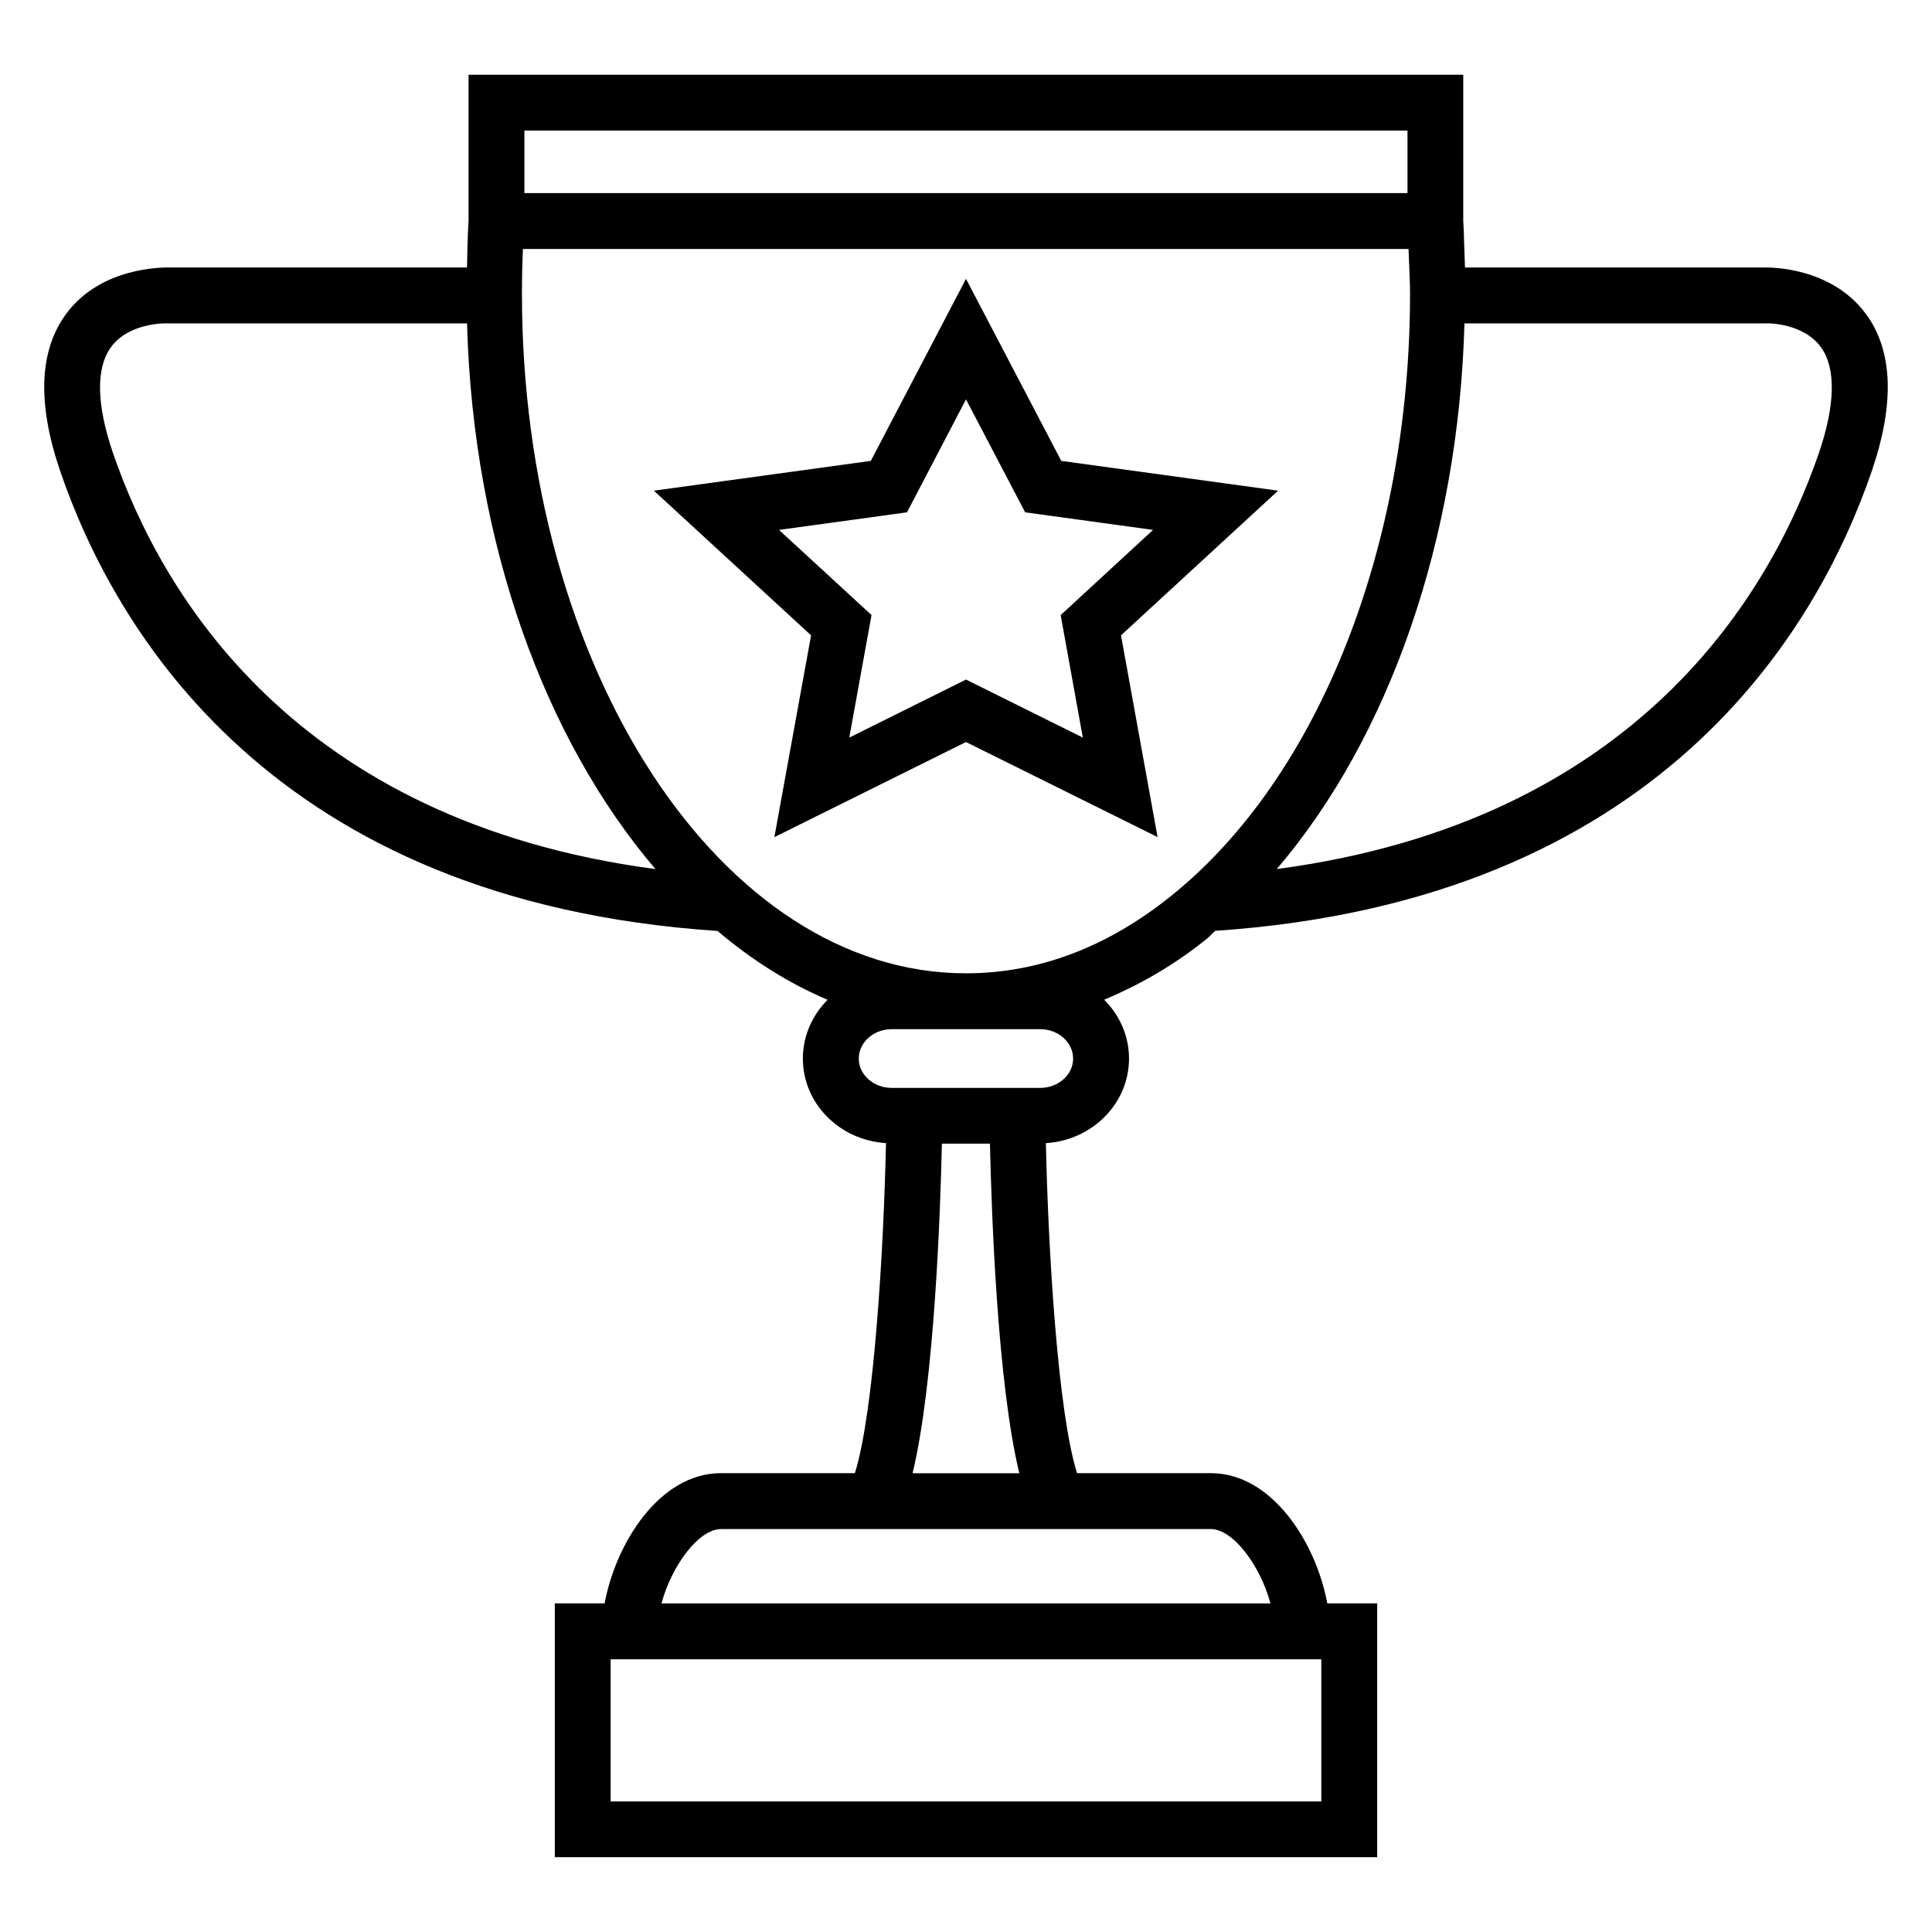
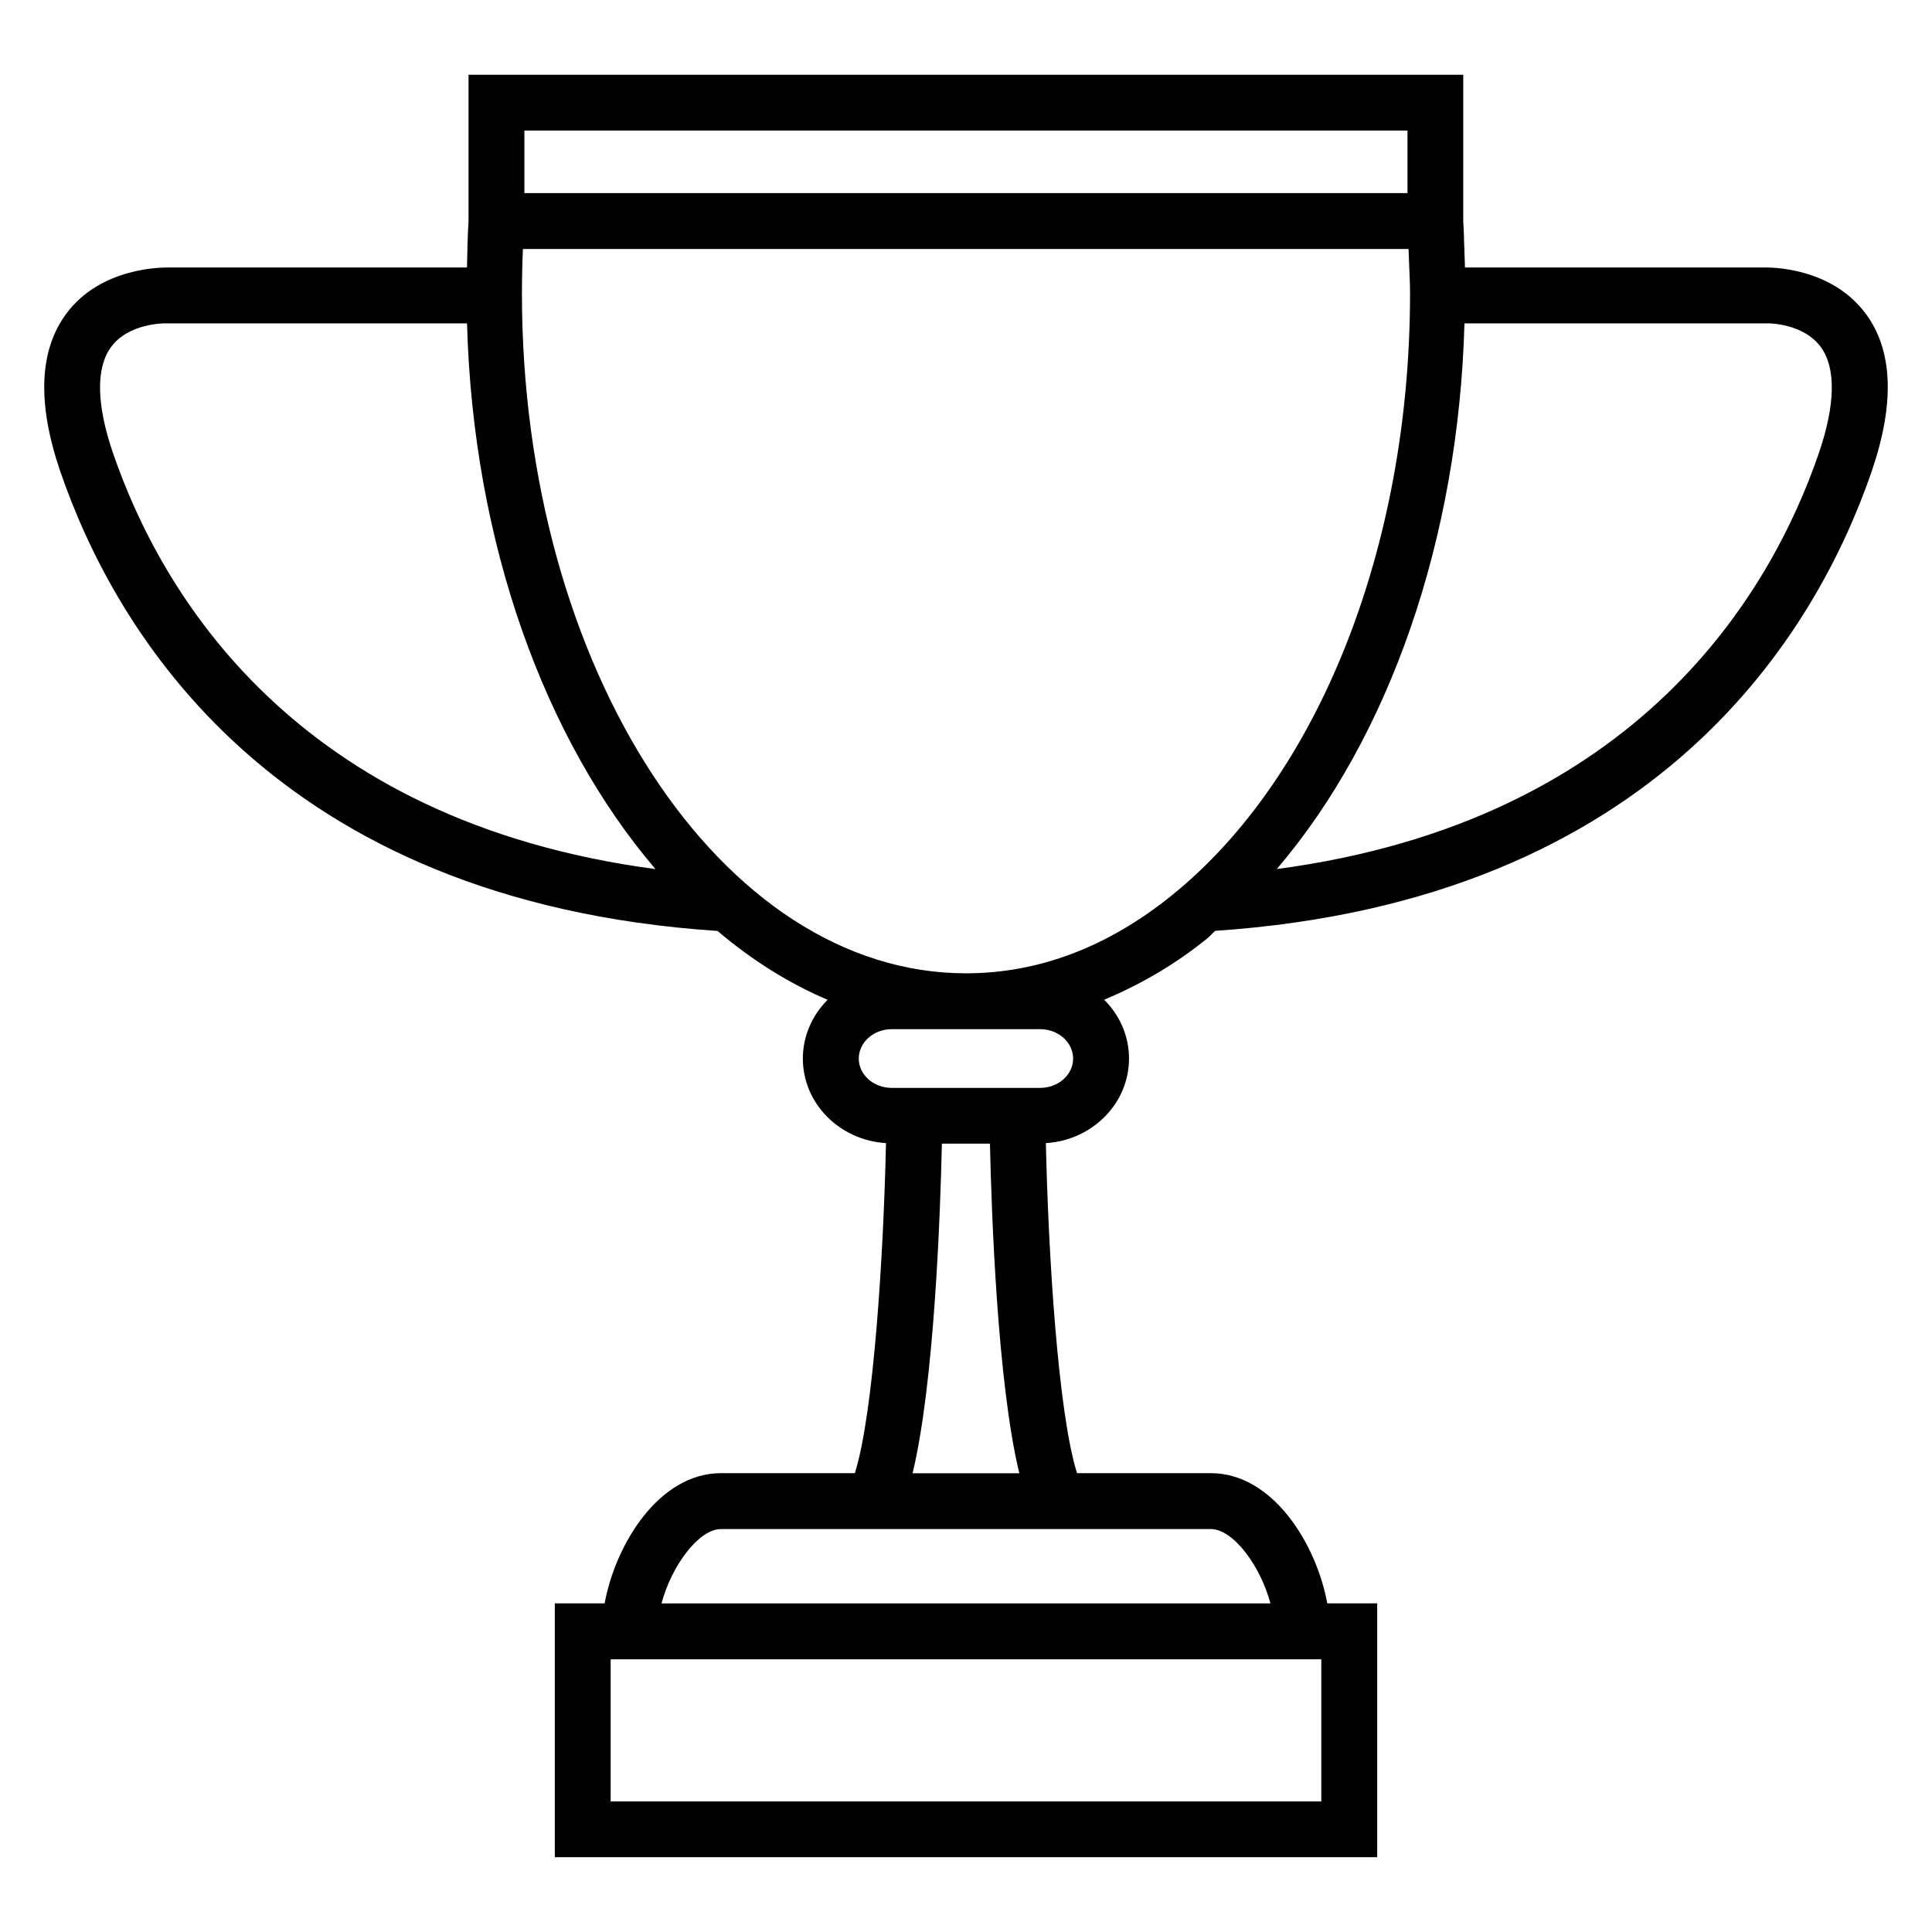
<svg xmlns="http://www.w3.org/2000/svg" fill="#000000" width="800px" height="800px" version="1.1" viewBox="144 144 512 512">
  <g>
    <path d="m638.45 227.16c-9.312-12.625-25.879-12.242-26.398-12.273h-79.816c-0.016-0.32-0.016-0.656-0.031-0.961l-0.199-5.68c-0.047-1.938-0.105-3.879-0.23-5.769l0.004-38.672h-263.61v38.703c-0.258 4.074-0.32 8.242-0.41 12.379h-79.617c-0.535 0.062-17.27-0.367-26.598 12.273-7.191 9.742-7.723 23.773-1.586 41.711 14.488 42.305 56.441 114.01 174.2 121.84 9.098 7.727 18.871 13.879 29.16 18.242-4.031 4.062-6.551 9.527-6.551 15.574 0 11.953 9.77 21.664 22.031 22.41-0.641 29.266-3.238 71.496-8.246 87.465h-35.496c-16.336 0-27.895 18.672-30.824 34.504h-13.203v67.266h217.94v-67.266h-13.223c-2.914-15.832-14.488-34.504-30.855-34.504h-35.465c-5.039-15.984-7.617-58.215-8.258-87.465 12.258-0.75 22.031-10.457 22.031-22.41 0-6.047-2.519-11.543-6.578-15.586 9.465-3.984 18.672-9.238 27.266-16.215 0.762-0.609 1.418-1.406 2.168-2.047 117.57-7.91 159.48-79.555 173.98-121.82 6.137-17.934 5.617-31.965-1.574-41.707zm-355.48-48.562h234.03v16.578h-234.03zm-109.02 85.48c-4.383-12.809-4.582-22.52-0.551-28.062 4.656-6.426 14.215-6.336 14.52-6.32h79.848c1.602 58.52 20.719 110.41 49.938 144.62-96.016-12.734-131.18-73.574-143.75-110.24zm320.21 357.32h-188.33v-37.664h188.33zm-29.266-72.18c5.91 0 13.129 9.727 15.785 19.695h-161.37c2.656-9.969 9.863-19.695 15.754-19.695zm-79.051-14.793c5.769-23.863 7.359-68.945 7.769-87.344h12.734c0.414 18.398 1.984 63.48 7.785 87.344zm33.844-117.68c4.777 0 8.703 3.496 8.703 7.801 0 4.258-3.922 7.754-8.703 7.754h-39.402c-4.793 0-8.703-3.496-8.703-7.754 0-4.289 3.91-7.801 8.703-7.801zm-19.707-14.809c-64.871 0-117.66-80.824-117.66-180.16 0-3.969 0.09-7.91 0.258-11.785h234.7l0.184 4.609c0.09 2.383 0.215 4.746 0.215 7.191 0 66.93-24.168 128.03-63.066 159.43-16.977 13.738-35.344 20.715-54.625 20.715zm226.04-137.86c-12.566 36.656-47.711 97.496-143.66 110.23 29.848-34.93 48.168-87.48 49.738-144.61h80.137c0.199-0.047 9.68-0.105 14.336 6.32 4.012 5.543 3.828 15.254-0.551 28.062z" />
-     <path d="m425.25 266.14-25.25-48.242-25.223 48.242-57.496 7.894 41.664 38.336-9.727 53.48 50.777-25.207 50.777 25.191-9.695-53.465 41.633-38.336zm5.711 73.328-30.961-15.375-30.93 15.375 5.894-32.473-24.523-22.566 33.922-4.656 15.637-29.938 15.68 29.938 33.895 4.656-24.488 22.578z" />
  </g>
</svg>